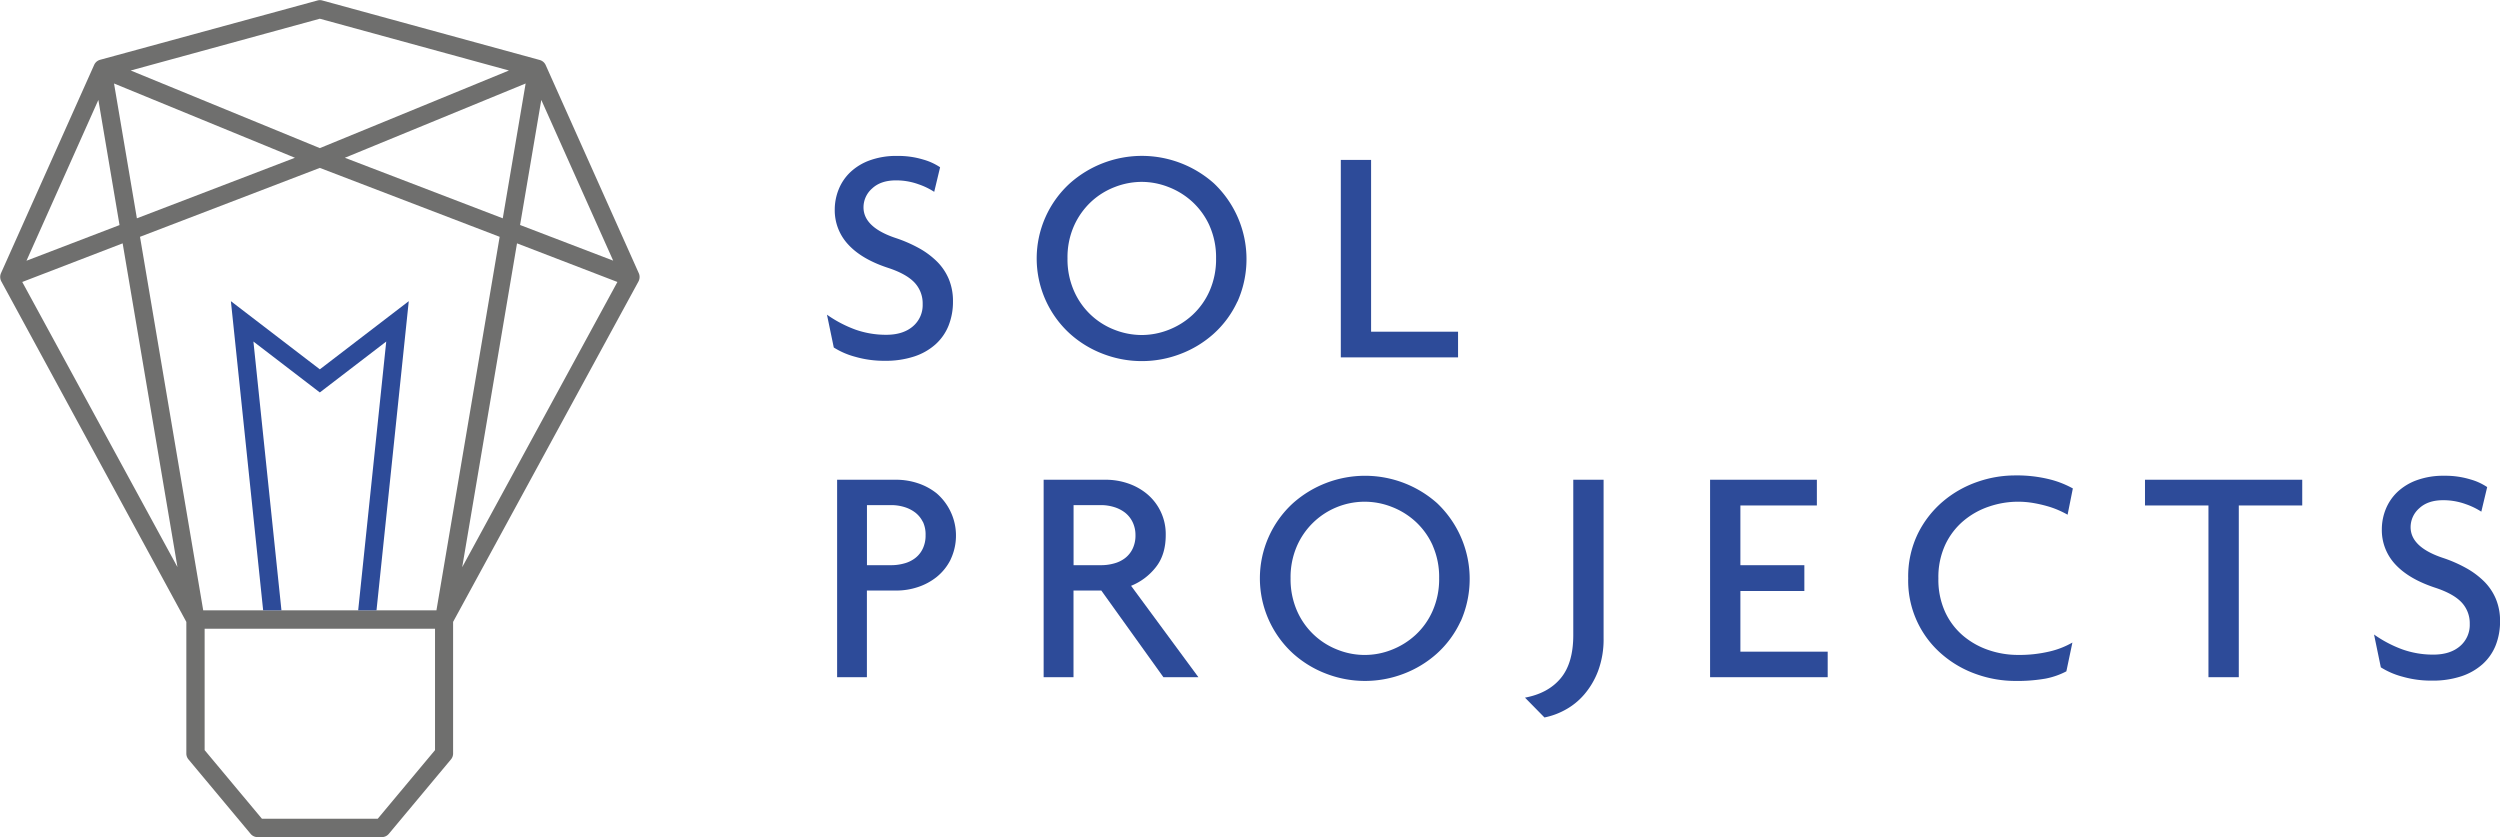
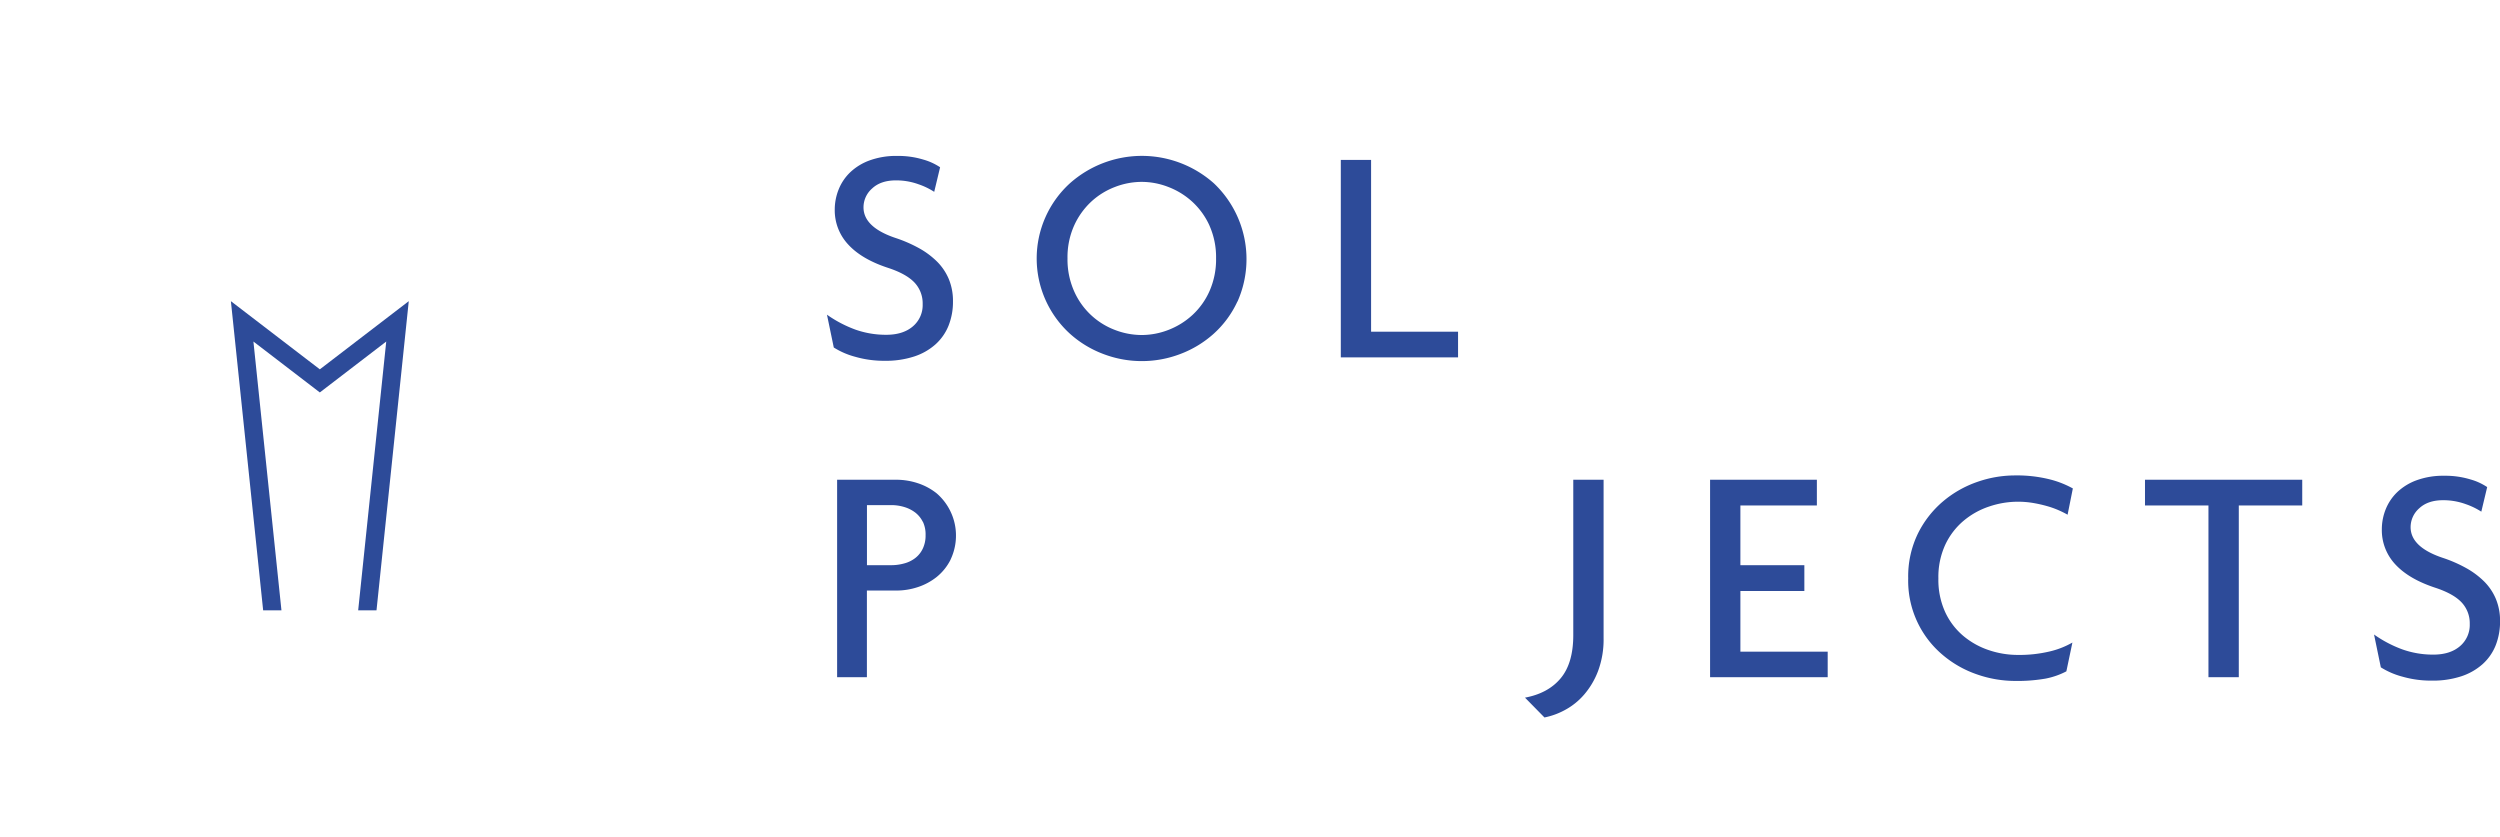
<svg xmlns="http://www.w3.org/2000/svg" width="898.92" height="301" viewBox="0 0 898.92 301">
  <defs>
    <style>.cls-1{fill:none;}.cls-2{fill:#6f6f6e;}.cls-3{fill:#2d4b99;}</style>
  </defs>
  <title>wide-colour</title>
  <g id="Pictogram">
    <g id="Shared">
-       <polygon class="cls-1" points="106.05 56.73 41.01 30.02 49.22 78.51 106.05 56.73" />
      <polygon class="cls-1" points="35.37 35.93 9.52 93.72 42.98 80.9 35.37 35.93" />
      <polygon class="cls-1" points="182.99 25.34 115 6.73 47.02 25.34 115 53.26 182.99 25.34" />
      <polygon class="cls-1" points="180.78 78.51 188.99 30.02 123.95 56.73 180.78 78.51" />
-       <polygon class="cls-1" points="220.48 93.72 194.63 35.93 187.02 80.9 220.48 93.72" />
      <polygon class="cls-1" points="7.96 101.39 63.8 203.95 44.1 87.54 7.96 101.39" />
      <polygon class="cls-1" points="115 60.37 50.34 85.15 73.07 219.45 94.62 219.45 83.02 108.29 115 132.8 146.98 108.29 135.38 219.45 156.93 219.45 179.66 85.15 115 60.37" />
      <polygon class="cls-1" points="166.19 203.95 222.04 101.39 185.9 87.54 166.19 203.95" />
      <polygon class="cls-1" points="115 141.11 91.12 122.8 101.2 219.45 128.79 219.45 138.88 122.8 115 141.11" />
      <polygon class="cls-1" points="73.58 269.72 94.18 294.39 135.82 294.39 156.42 269.72 156.42 226.06 73.58 226.06 73.58 269.72" />
-       <path class="cls-2" d="M539.73,441.83h0v0h0l-33.52-74.93h0a3.31,3.31,0,0,0-.93-1.21,3.4,3.4,0,0,0-1.21-.62l-78.19-21.4a3.14,3.14,0,0,0-1.72,0L346,365a3.29,3.29,0,0,0-2.14,1.83h0l-33.52,74.93h0v0h0a3.36,3.36,0,0,0-.09,2.4l.06.17c.06.14.12.27.19.4L377,567.11v47.32a3.3,3.3,0,0,0,.77,2.13l22.34,26.76a3.25,3.25,0,0,0,2.51,1.18h44.68a3.25,3.25,0,0,0,2.51-1.18l22.34-26.76a3.3,3.3,0,0,0,.77-2.13V567.11l66.61-122.32a3.54,3.54,0,0,0,.19-.39l.06-.17A3.36,3.36,0,0,0,539.73,441.83Zm-35.1-62.4,25.85,57.79L497,424.4ZM490.78,422,434,400.23l65-26.71ZM425,350.23l68,18.62-68,27.91-68-27.91Zm-8.95,50L359.22,422,351,373.52Zm-70.68-20.8,7.61,45-33.46,12.82ZM318,444.89,354.1,431l19.71,116.41ZM466.42,613.22l-20.6,24.67H404.18l-20.6-24.67V569.57h82.84Zm.51-50.27H383.07l-22.73-134.3L425,403.87l64.66,24.78Zm9.26-15.5L495.9,431,532,444.89Z" transform="translate(-310 -343.5)" />
    </g>
    <polygon id="SP" class="cls-3" points="115 132.8 83.02 108.29 94.62 219.45 101.2 219.45 91.12 122.8 115 141.11 138.88 122.8 128.79 219.45 135.38 219.45 146.98 108.29 115 132.8" />
  </g>
  <g id="Text">
    <g id="SP-2" data-name="SP">
      <path class="cls-3" d="M651.09,460.54a18.15,18.15,0,0,1-4.67,6.74,21.53,21.53,0,0,1-7.68,4.39,32.73,32.73,0,0,1-10.58,1.56,37.32,37.32,0,0,1-10.68-1.45,27.65,27.65,0,0,1-7.68-3.33l-2.45-11.8a43.72,43.72,0,0,0,10.32,5.4,33,33,0,0,0,11,1.83q6,0,9.54-3a10,10,0,0,0,3.55-8,10.92,10.92,0,0,0-2.94-7.79q-2.94-3.1-9.37-5.23-9.54-3.1-14.42-8.4a18,18,0,0,1-4.88-12.63,19.46,19.46,0,0,1,1.39-7.18,17.54,17.54,0,0,1,4.17-6.2,20.06,20.06,0,0,1,7-4.28,27.7,27.7,0,0,1,9.88-1.6,30.84,30.84,0,0,1,9.44,1.32,21.22,21.22,0,0,1,6,2.75l-2.12,8.84a25.35,25.35,0,0,0-5.66-2.73,23.44,23.44,0,0,0-8.1-1.39q-5.45,0-8.55,2.9a9,9,0,0,0-3.11,6.79q0,7.13,11.47,11a49.77,49.77,0,0,1,8.46,3.67,29.49,29.49,0,0,1,6.51,4.84,19.64,19.64,0,0,1,4.23,6.29,20.46,20.46,0,0,1,1.5,8A23.13,23.13,0,0,1,651.09,460.54Z" transform="translate(-310 -343.5)" />
      <path class="cls-3" d="M754.93,451.92a35.81,35.81,0,0,1-8.51,11.57,38.05,38.05,0,0,1-12,7.29,38.77,38.77,0,0,1-27.71,0,37.83,37.83,0,0,1-12-7.29,36.58,36.58,0,0,1,0-54.09,39,39,0,0,1,25.87-9.85,39,39,0,0,1,25.88,9.85,37.56,37.56,0,0,1,8.51,42.52Zm-10-27.22a26.37,26.37,0,0,0-6.18-8.62,27,27,0,0,0-8.63-5.34,26.43,26.43,0,0,0-9.57-1.84,26.72,26.72,0,0,0-9.68,1.84,26.29,26.29,0,0,0-8.57,5.34,26.82,26.82,0,0,0-6.12,8.62,27.85,27.85,0,0,0-2.34,11.69,28.19,28.19,0,0,0,2.34,11.74,26.17,26.17,0,0,0,14.69,14,26.92,26.92,0,0,0,9.68,1.83,26.62,26.62,0,0,0,9.57-1.83,27.19,27.19,0,0,0,8.63-5.35,26.11,26.11,0,0,0,6.18-8.68,28.19,28.19,0,0,0,2.33-11.74A27.85,27.85,0,0,0,744.92,424.7Z" transform="translate(-310 -343.5)" />
      <path class="cls-3" d="M792.11,472V401H803v61.77h31.27V472Z" transform="translate(-310 -343.5)" />
      <path class="cls-3" d="M651.81,544.71a18.87,18.87,0,0,1-5,6.24,21.68,21.68,0,0,1-6.85,3.67,24.36,24.36,0,0,1-7.57,1.22H621.71V587H611V516h21.37a24.65,24.65,0,0,1,7.57,1.22,21.68,21.68,0,0,1,6.85,3.67,20.07,20.07,0,0,1,5,23.82Zm-10-13.58a9.62,9.62,0,0,0-2.72-3.34,12.36,12.36,0,0,0-4-2,16,16,0,0,0-4.57-.67h-8.79v21.6h8.79a17.13,17.13,0,0,0,4.57-.62,11.14,11.14,0,0,0,4-1.94,9.3,9.3,0,0,0,2.72-3.4,10.89,10.89,0,0,0,1-4.84A10.61,10.61,0,0,0,641.85,531.13Z" transform="translate(-310 -343.5)" />
-       <path class="cls-3" d="M728.33,587,706,555.84h-10V587H685.26V516h22.48a24.65,24.65,0,0,1,7.57,1.22,21.68,21.68,0,0,1,6.85,3.67,18.76,18.76,0,0,1,7,15q0,7.13-3.62,11.63a21.51,21.51,0,0,1-8.84,6.62L740.91,587ZM717.2,531.13a9.73,9.73,0,0,0-2.72-3.34,12.41,12.41,0,0,0-4-2,15.93,15.93,0,0,0-4.56-.67h-9.9v21.6H706a17,17,0,0,0,4.56-.62,11.18,11.18,0,0,0,4-1.94,9.41,9.41,0,0,0,2.72-3.4,10.89,10.89,0,0,0,1-4.84A10.61,10.61,0,0,0,717.2,531.13Z" transform="translate(-310 -343.5)" />
-       <path class="cls-3" d="M835.18,566.92a35.81,35.81,0,0,1-8.51,11.57,38.16,38.16,0,0,1-12,7.29,38.8,38.8,0,0,1-27.72,0,38.05,38.05,0,0,1-12-7.29,36.61,36.61,0,0,1,0-54.09,39,39,0,0,1,51.76,0,37.56,37.56,0,0,1,8.51,42.52Zm-10-27.22a26.2,26.2,0,0,0-6.17-8.62,27,27,0,0,0-8.63-5.34,26.56,26.56,0,0,0-34,14,28,28,0,0,0-2.33,11.69,28.35,28.35,0,0,0,2.33,11.74,26.23,26.23,0,0,0,14.7,14,26.23,26.23,0,0,0,19.25,0,27.19,27.19,0,0,0,8.63-5.35,25.94,25.94,0,0,0,6.17-8.68,28.19,28.19,0,0,0,2.34-11.74A27.85,27.85,0,0,0,825.16,539.7Z" transform="translate(-310 -343.5)" />
      <path class="cls-3" d="M884.63,584.73a28.23,28.23,0,0,1-5.06,8.56,24.12,24.12,0,0,1-6.88,5.51,26,26,0,0,1-7.35,2.68l-7-7.13q8.35-1.56,12.86-7t4.5-15.53V516H886.6v57A32.4,32.4,0,0,1,884.63,584.73Z" transform="translate(-310 -343.5)" />
      <path class="cls-3" d="M924.89,587V516h38.4v9.24h-27.5v21.48h23V556h-23v21.82h31.39V587Z" transform="translate(-310 -343.5)" />
      <path class="cls-3" d="M1053.44,528.57a35.92,35.92,0,0,0-3.23-1.61,31.46,31.46,0,0,0-4.23-1.5,46.17,46.17,0,0,0-5-1.12,33,33,0,0,0-5.4-.44,32.2,32.2,0,0,0-10.35,1.73,28.06,28.06,0,0,0-9.18,5.12,25.33,25.33,0,0,0-6.57,8.56,27.72,27.72,0,0,0-2.5,12.19,28,28,0,0,0,2.44,12.08,24.87,24.87,0,0,0,6.52,8.57,28.14,28.14,0,0,0,9.18,5.12,32.53,32.53,0,0,0,10.46,1.72,47.08,47.08,0,0,0,11.3-1.22,30.25,30.25,0,0,0,8.29-3.23L1053,584.89a27.18,27.18,0,0,1-7.51,2.62,59.28,59.28,0,0,1-11.07.83,41.66,41.66,0,0,1-13.53-2.34,38.16,38.16,0,0,1-12.35-7,34.8,34.8,0,0,1-12.41-27.55,35.15,35.15,0,0,1,3.51-16.14,36.15,36.15,0,0,1,9-11.52,38.61,38.61,0,0,1,12.3-7,41.08,41.08,0,0,1,13.47-2.34,48.73,48.73,0,0,1,12.52,1.39,34.18,34.18,0,0,1,8.4,3.29Z" transform="translate(-310 -343.5)" />
      <path class="cls-3" d="M1115,525.24V587h-10.91V525.24h-22.82V516h56.54v9.24Z" transform="translate(-310 -343.5)" />
      <path class="cls-3" d="M1207.37,575.54a18.14,18.14,0,0,1-4.68,6.74,21.68,21.68,0,0,1-7.68,4.39,32.63,32.63,0,0,1-10.57,1.56,37.44,37.44,0,0,1-10.69-1.45,27.92,27.92,0,0,1-7.68-3.33l-2.44-11.8a43.34,43.34,0,0,0,10.32,5.4,32.86,32.86,0,0,0,11,1.83q6,0,9.54-3a10,10,0,0,0,3.55-8,10.92,10.92,0,0,0-2.94-7.79q-2.94-3.11-9.37-5.23-9.54-3.12-14.42-8.4a18,18,0,0,1-4.88-12.63,19.45,19.45,0,0,1,1.38-7.18,17.68,17.68,0,0,1,4.17-6.2,20.15,20.15,0,0,1,7-4.28,27.76,27.76,0,0,1,9.89-1.6,30.88,30.88,0,0,1,9.44,1.32,21,21,0,0,1,6,2.75l-2.11,8.84a25.58,25.58,0,0,0-5.66-2.73,23.46,23.46,0,0,0-8.11-1.39q-5.43,0-8.54,2.9a9,9,0,0,0-3.11,6.79q0,7.13,11.46,11a49.09,49.09,0,0,1,8.46,3.68,29.49,29.49,0,0,1,6.51,4.84,19.47,19.47,0,0,1,4.23,6.29,20.42,20.42,0,0,1,1.5,8A23.33,23.33,0,0,1,1207.37,575.54Z" transform="translate(-310 -343.5)" />
    </g>
  </g>
</svg>